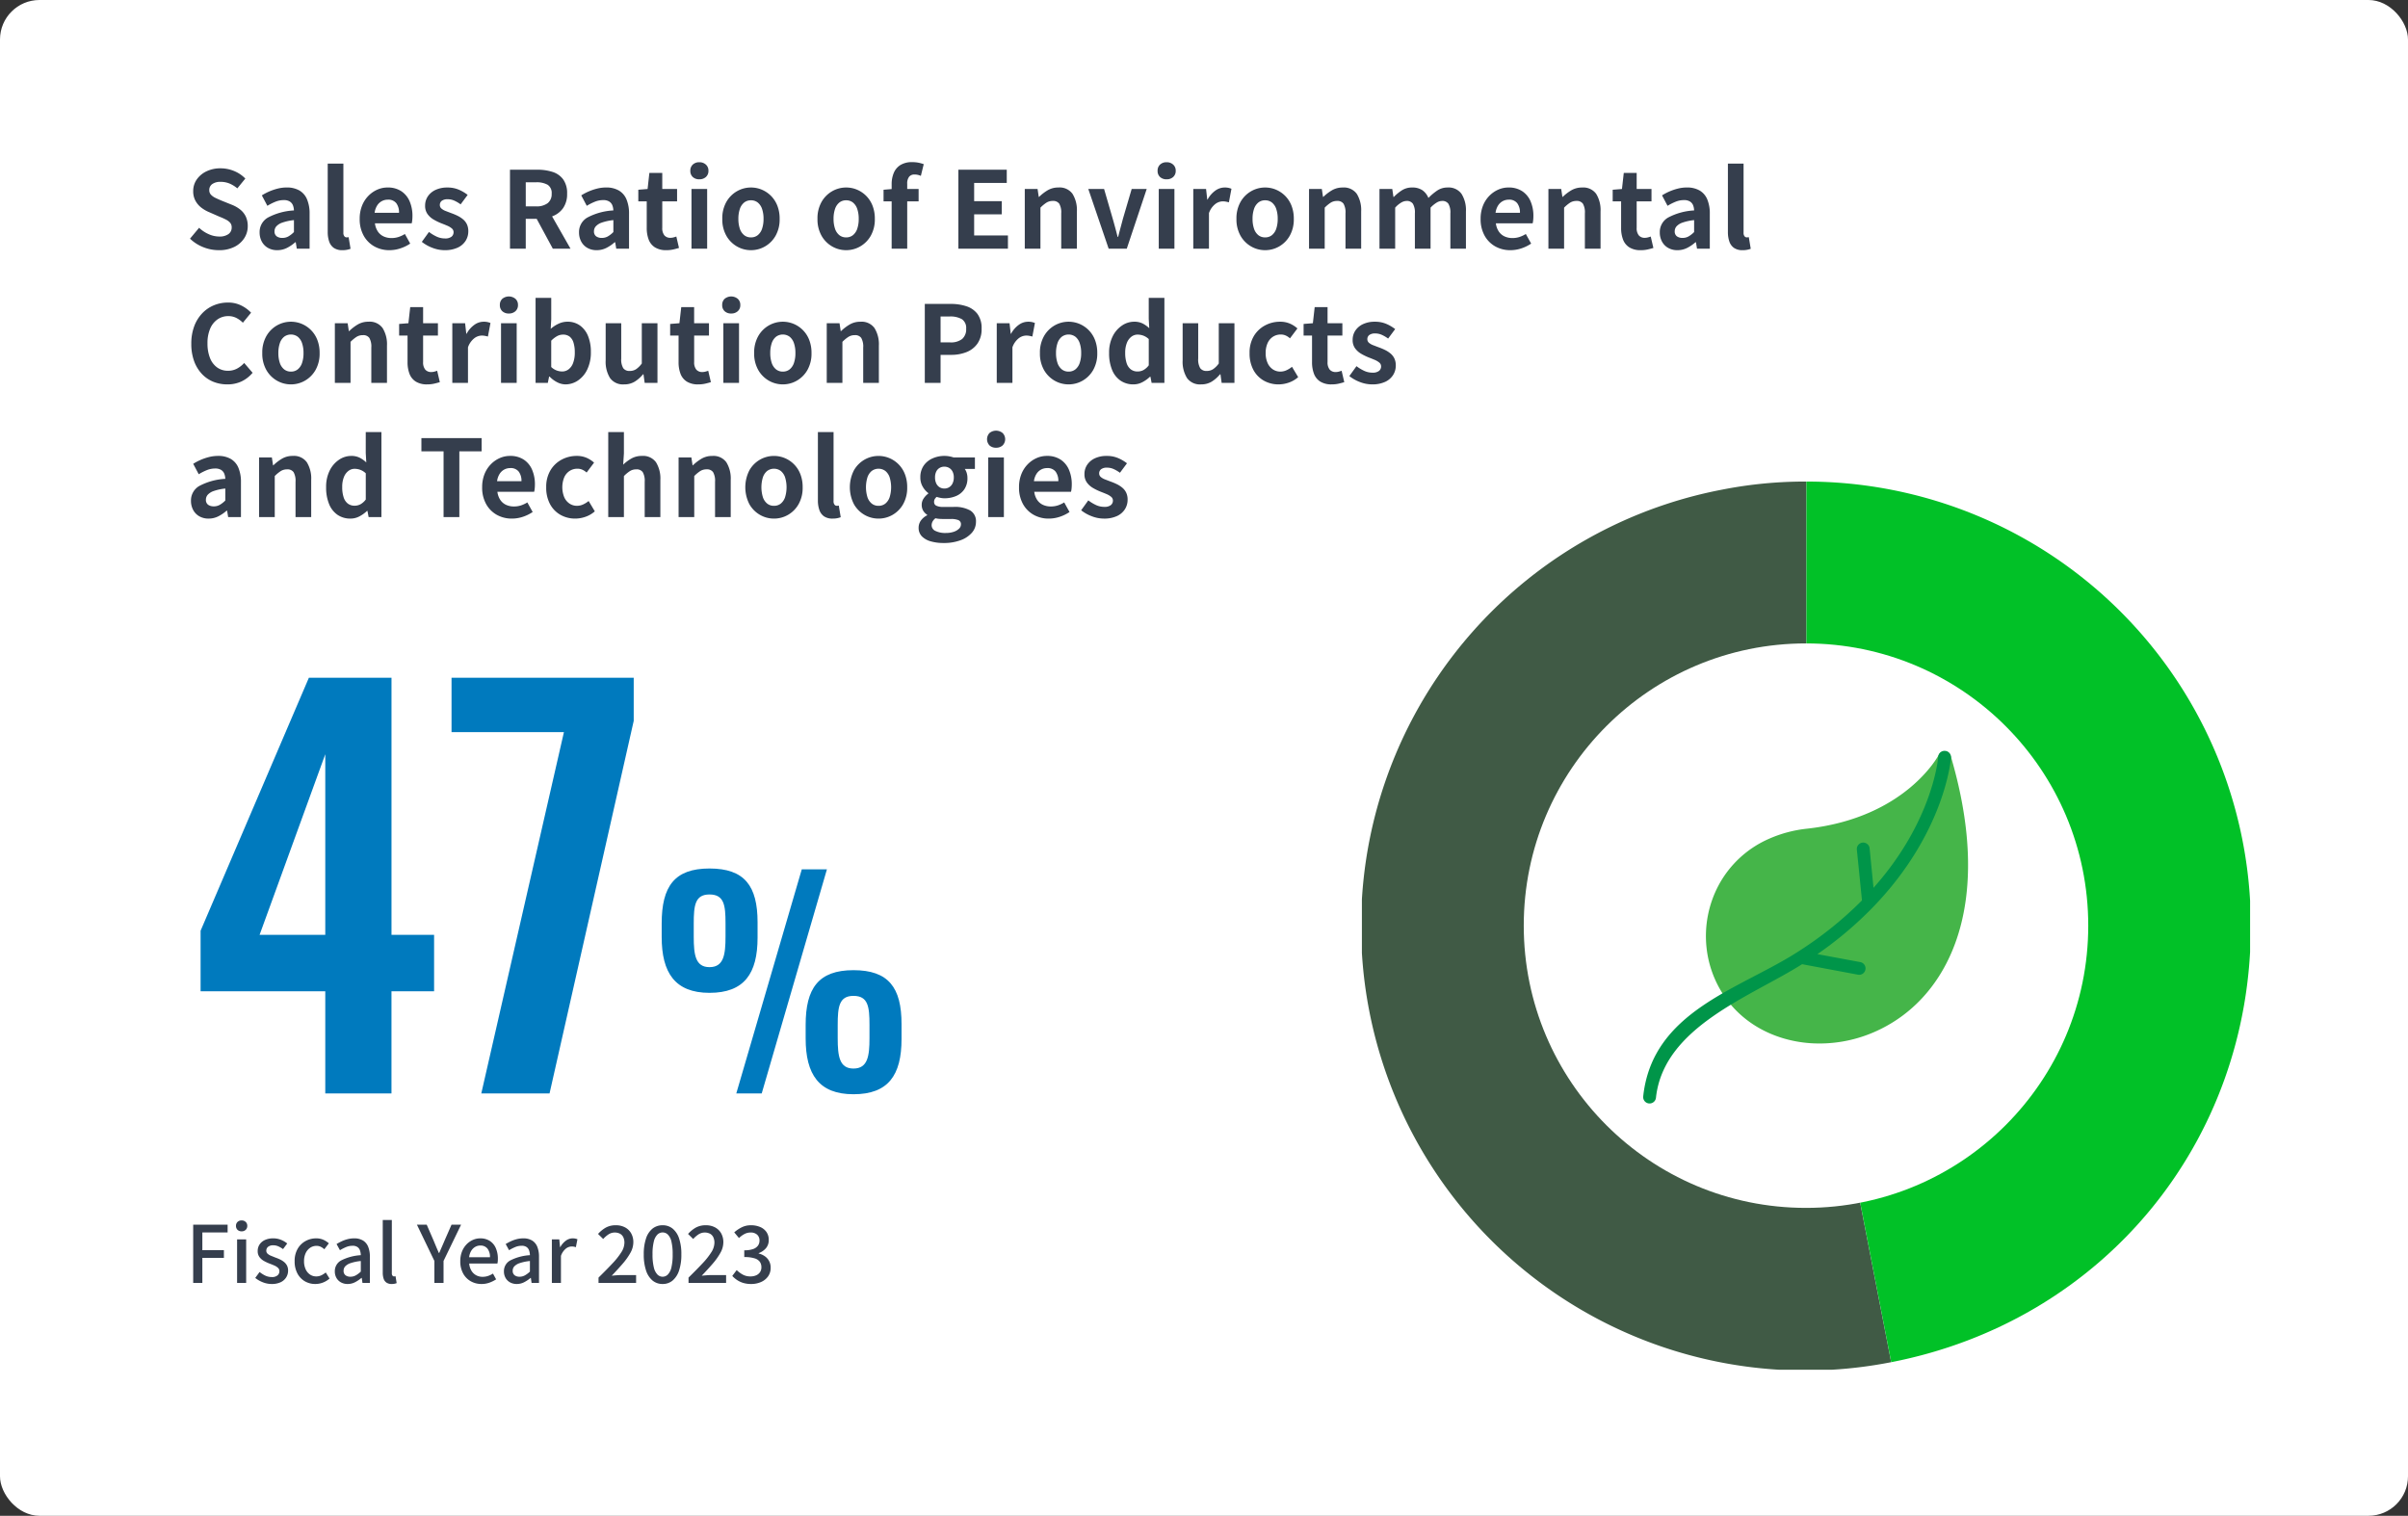
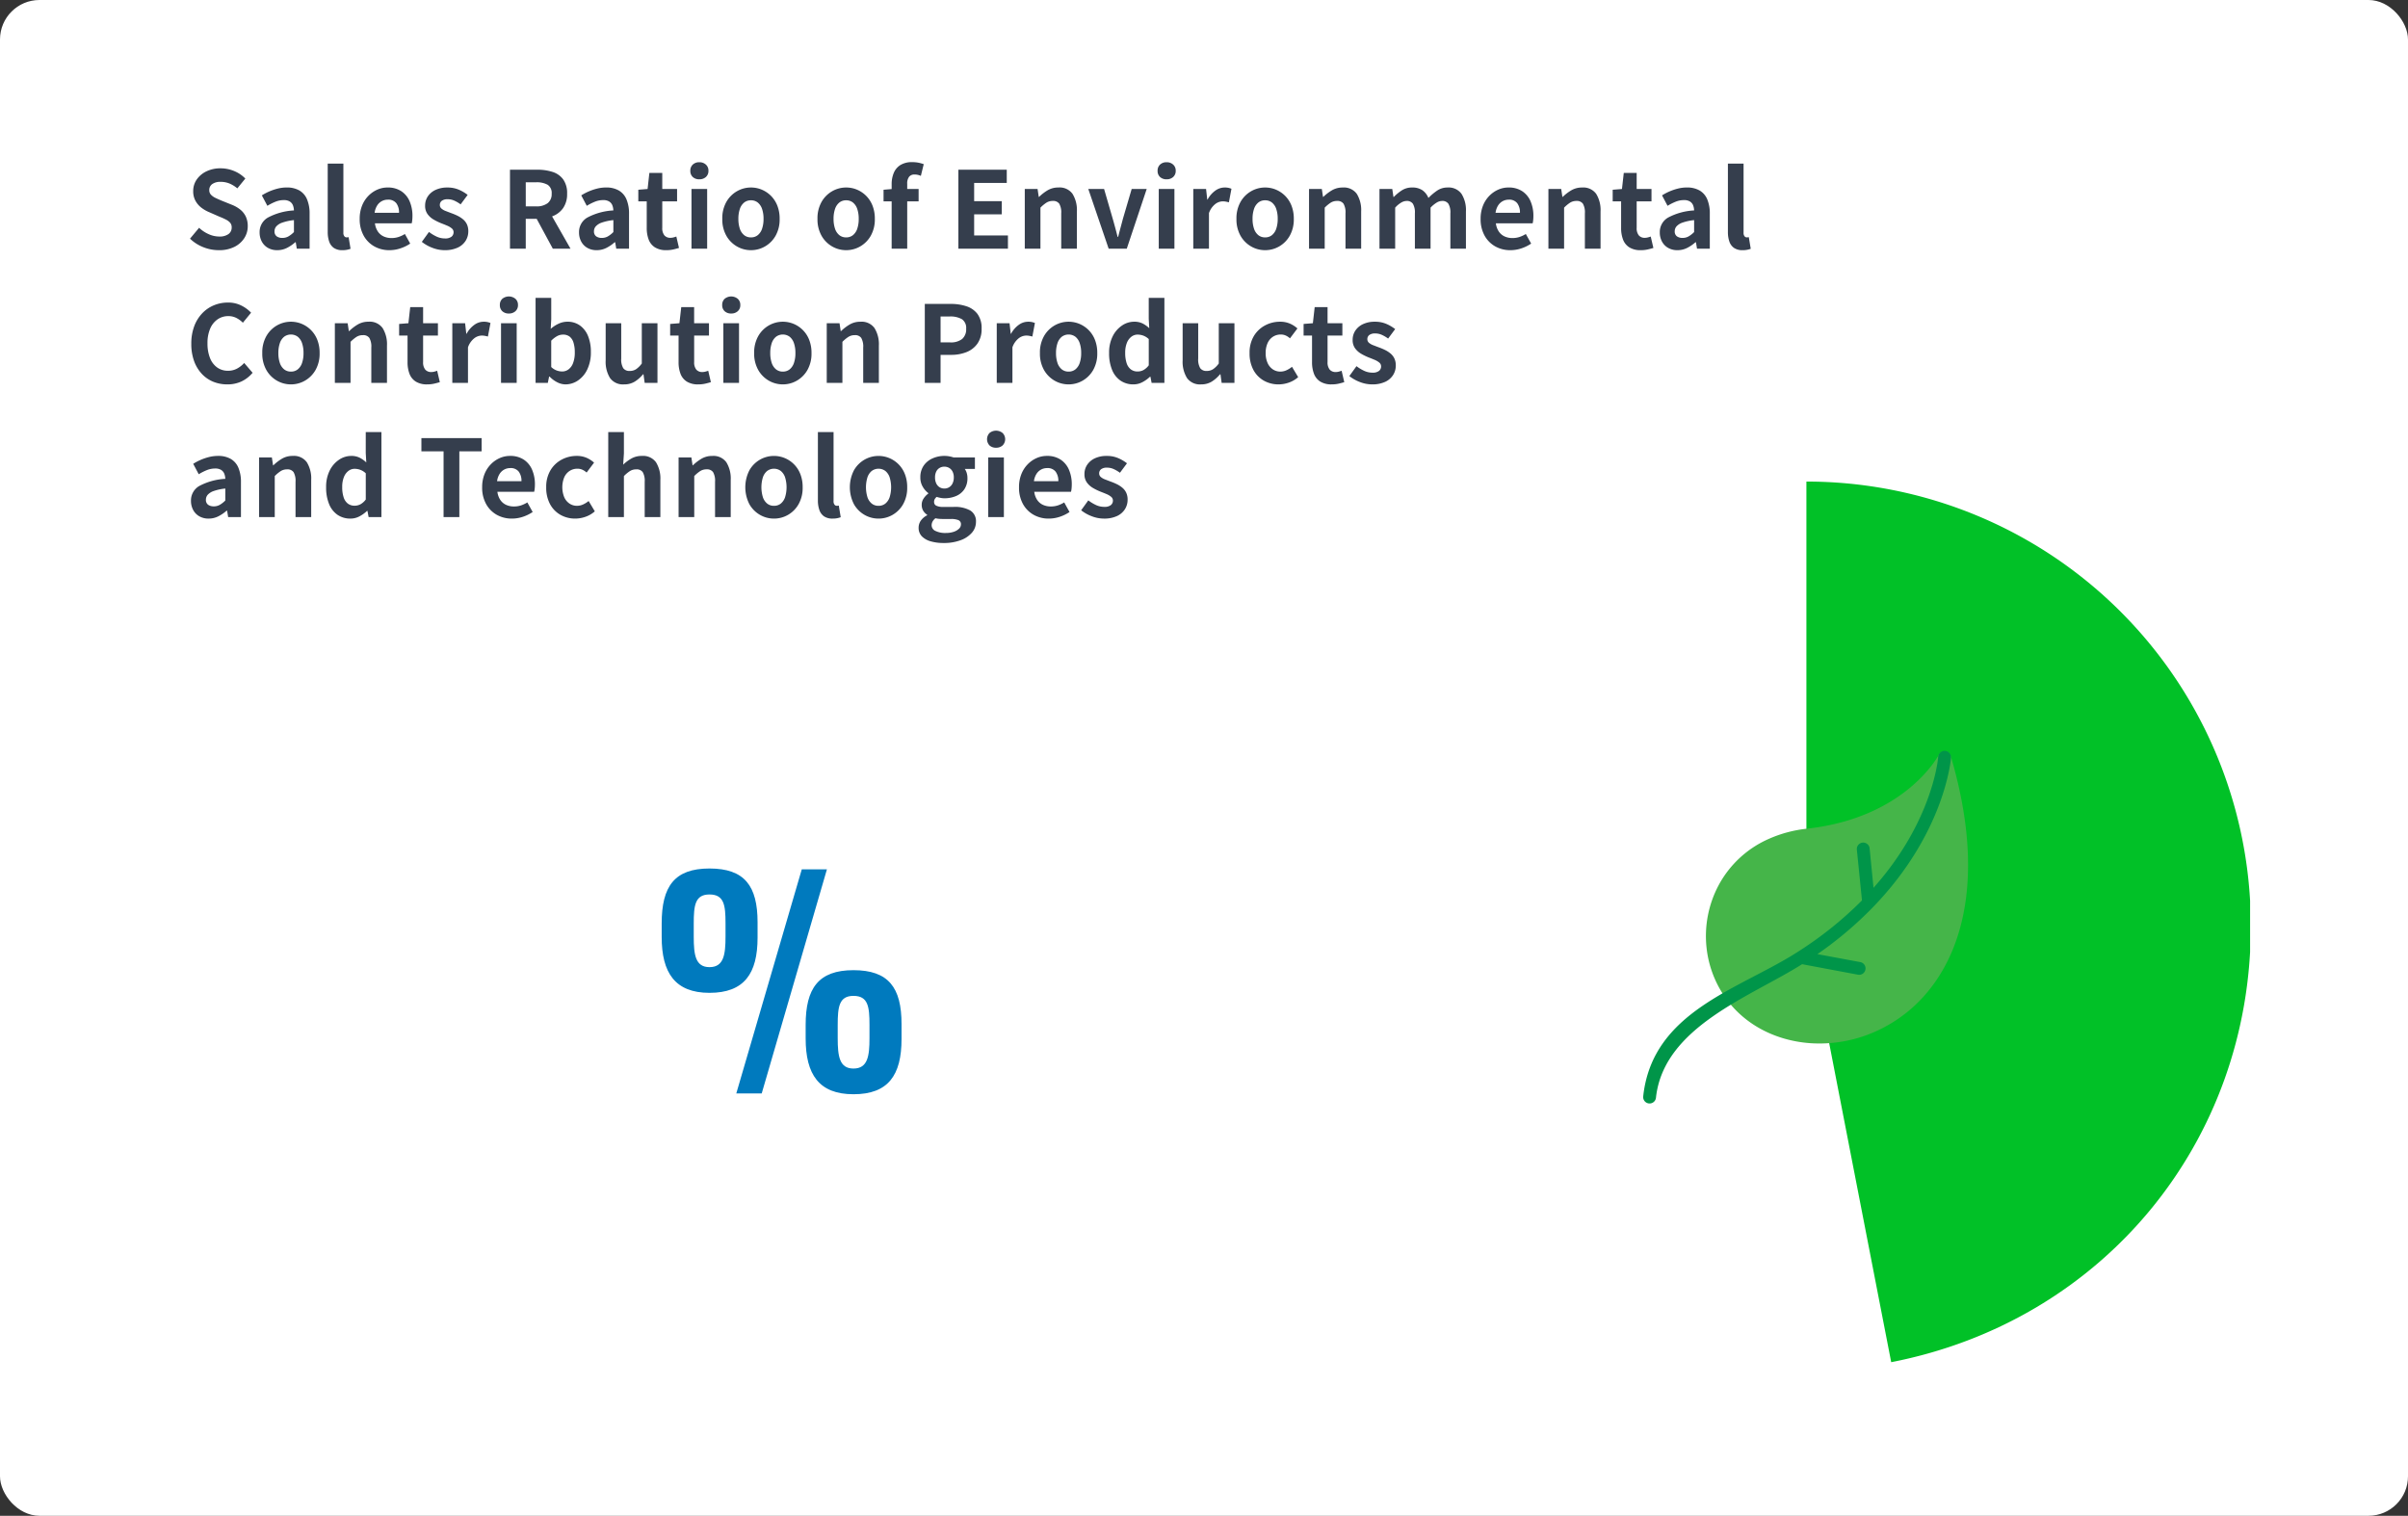
<svg xmlns="http://www.w3.org/2000/svg" width="610" height="384" viewBox="0 0 610 384">
  <rect x="0" y="0" width="610" height="384" fill="#333333" stroke="none" />
  <defs>
    <clipPath id="clip-path">
      <rect id="長方形_1319" data-name="長方形 1319" width="225" height="225" fill="#def1e9" />
    </clipPath>
  </defs>
  <g id="_3minutes-02-content-07_pc" data-name="3minutes-02-content-07_pc" transform="translate(-198 -3822)">
    <rect id="bk" width="610" height="384" rx="10" transform="translate(198 3822)" fill="#fff" />
    <path id="パス_4030" data-name="パス 4030" d="M8.424.378A10.586,10.586,0,0,1,4.509-.378a10.22,10.22,0,0,1-3.375-2.16l2.3-2.754A8.517,8.517,0,0,0,5.845-3.686a6.51,6.51,0,0,0,2.66.608A3.857,3.857,0,0,0,10.881-3.7a2,2,0,0,0,.81-1.674,1.756,1.756,0,0,0-.391-1.2,3.627,3.627,0,0,0-1.067-.8,16.623,16.623,0,0,0-1.566-.7L6.021-9.234A8.824,8.824,0,0,1,4.09-10.327a5.638,5.638,0,0,1-1.539-1.742,4.941,4.941,0,0,1-.607-2.511,5.072,5.072,0,0,1,.891-2.943,6.252,6.252,0,0,1,2.457-2.066,7.978,7.978,0,0,1,3.564-.77,8.958,8.958,0,0,1,3.429.675,8.427,8.427,0,0,1,2.862,1.917l-2.025,2.484A7.892,7.892,0,0,0,11.151-16.5a5.86,5.86,0,0,0-2.3-.432,3.468,3.468,0,0,0-2.065.553,1.8,1.8,0,0,0-.77,1.553,1.627,1.627,0,0,0,.432,1.161,3.792,3.792,0,0,0,1.134.8q.7.338,1.539.689l2.619,1.053a8.209,8.209,0,0,1,2.119,1.215,5.1,5.1,0,0,1,1.4,1.755,5.633,5.633,0,0,1,.5,2.484,5.47,5.47,0,0,1-.877,3A6.3,6.3,0,0,1,12.38-.459,8.59,8.59,0,0,1,8.424.378Zm14.8,0A4.612,4.612,0,0,1,20.885-.2a4.014,4.014,0,0,1-1.566-1.607,4.812,4.812,0,0,1-.553-2.322,4.211,4.211,0,0,1,2.079-3.74,15.789,15.789,0,0,1,6.615-1.822,3.794,3.794,0,0,0-.27-1.337,2,2,0,0,0-.8-.931,2.776,2.776,0,0,0-1.5-.351,5.62,5.62,0,0,0-2.079.4,13.288,13.288,0,0,0-2.079,1.053l-1.4-2.646a13.476,13.476,0,0,1,1.89-1,14.126,14.126,0,0,1,2.106-.715,9.214,9.214,0,0,1,2.3-.284,6.288,6.288,0,0,1,3.213.756A4.669,4.669,0,0,1,30.78-12.5a9.186,9.186,0,0,1,.648,3.672V0h-3.24l-.27-1.62h-.135A9.669,9.669,0,0,1,25.677-.189,5.417,5.417,0,0,1,23.22.378Zm1.323-3.105a3.032,3.032,0,0,0,1.526-.391,6.645,6.645,0,0,0,1.39-1.093V-7.236a12.848,12.848,0,0,0-2.916.621A3.621,3.621,0,0,0,23-5.656a1.879,1.879,0,0,0-.459,1.228,1.5,1.5,0,0,0,.554,1.3A2.388,2.388,0,0,0,24.543-2.727ZM39.771.378A3.737,3.737,0,0,1,37.557-.2a3.254,3.254,0,0,1-1.174-1.62,7.3,7.3,0,0,1-.365-2.417V-21.546h3.969V-4.077a1.365,1.365,0,0,0,.257.945.735.735,0,0,0,.526.27,1.974,1.974,0,0,0,.243-.013l.3-.041L41.8.027a5.834,5.834,0,0,1-.85.243A5.615,5.615,0,0,1,39.771.378Zm11.88,0a7.7,7.7,0,0,1-3.807-.945,7,7,0,0,1-2.714-2.727A8.5,8.5,0,0,1,44.118-7.56a8.843,8.843,0,0,1,.581-3.294,7.516,7.516,0,0,1,1.593-2.5,7.213,7.213,0,0,1,2.268-1.593,6.393,6.393,0,0,1,2.605-.554,6.166,6.166,0,0,1,3.483.932A5.782,5.782,0,0,1,56.768-12a9.239,9.239,0,0,1,.715,3.74,9.673,9.673,0,0,1-.054,1.039,5.326,5.326,0,0,1-.135.8H47.979a4.718,4.718,0,0,0,.729,2.052,3.568,3.568,0,0,0,1.458,1.256,4.709,4.709,0,0,0,2.025.418,5.692,5.692,0,0,0,1.728-.257,7.5,7.5,0,0,0,1.647-.769l1.35,2.43A9.964,9.964,0,0,1,54.432-.081,8.744,8.744,0,0,1,51.651.378ZM47.9-9.1h6.183a3.891,3.891,0,0,0-.688-2.417,2.556,2.556,0,0,0-2.174-.9,3.178,3.178,0,0,0-1.485.365,3.161,3.161,0,0,0-1.188,1.107A4.542,4.542,0,0,0,47.9-9.1ZM65.61.378a8.533,8.533,0,0,1-3.064-.594,9.8,9.8,0,0,1-2.687-1.512l1.809-2.511a10.423,10.423,0,0,0,1.984,1.2,4.959,4.959,0,0,0,2.066.445,2.544,2.544,0,0,0,1.66-.445A1.434,1.434,0,0,0,67.9-4.185a1.214,1.214,0,0,0-.459-.959,4.6,4.6,0,0,0-1.188-.7q-.729-.311-1.512-.607a14.423,14.423,0,0,1-1.876-.918,5.008,5.008,0,0,1-1.553-1.39,3.5,3.5,0,0,1-.621-2.12,4.169,4.169,0,0,1,.7-2.39A4.749,4.749,0,0,1,63.355-14.9a6.919,6.919,0,0,1,2.984-.594,7.178,7.178,0,0,1,2.929.567,10.067,10.067,0,0,1,2.2,1.3l-1.782,2.4a8.587,8.587,0,0,0-1.606-.945,4.012,4.012,0,0,0-1.634-.351,2.386,2.386,0,0,0-1.539.4,1.306,1.306,0,0,0-.486,1.053,1.168,1.168,0,0,0,.4.9,3.549,3.549,0,0,0,1.107.635q.7.27,1.485.567a14.358,14.358,0,0,1,1.5.634,6.919,6.919,0,0,1,1.363.878A3.751,3.751,0,0,1,71.267-6.2a4.042,4.042,0,0,1,.365,1.8,4.444,4.444,0,0,1-.688,2.416A4.693,4.693,0,0,1,68.918-.257,7.687,7.687,0,0,1,65.61.378ZM82.188,0V-20.007h6.939a12.361,12.361,0,0,1,3.834.554,5.331,5.331,0,0,1,2.7,1.89,5.936,5.936,0,0,1,1,3.632,6.16,6.16,0,0,1-1,3.631,5.779,5.779,0,0,1-2.7,2.079,10.509,10.509,0,0,1-3.834.662H86.184V0Zm4-10.719h2.592a4.648,4.648,0,0,0,2.957-.81,2.893,2.893,0,0,0,1.012-2.4,2.448,2.448,0,0,0-1.012-2.255,5.616,5.616,0,0,0-2.957-.635H86.184ZM93.042,0,88.4-8.586l2.808-2.484L97.524,0Zm11.1.378A4.612,4.612,0,0,1,101.8-.2a4.014,4.014,0,0,1-1.566-1.607,4.812,4.812,0,0,1-.554-2.322,4.211,4.211,0,0,1,2.079-3.74,15.789,15.789,0,0,1,6.615-1.822,3.794,3.794,0,0,0-.27-1.337,2,2,0,0,0-.8-.931,2.776,2.776,0,0,0-1.5-.351,5.62,5.62,0,0,0-2.079.4,13.289,13.289,0,0,0-2.079,1.053l-1.4-2.646a13.476,13.476,0,0,1,1.89-1,14.127,14.127,0,0,1,2.106-.715,9.214,9.214,0,0,1,2.295-.284,6.288,6.288,0,0,1,3.213.756A4.669,4.669,0,0,1,111.7-12.5a9.186,9.186,0,0,1,.648,3.672V0h-3.24l-.27-1.62H108.7A9.669,9.669,0,0,1,106.6-.189,5.417,5.417,0,0,1,104.139.378Zm1.323-3.105a3.032,3.032,0,0,0,1.526-.391,6.645,6.645,0,0,0,1.39-1.093V-7.236a12.848,12.848,0,0,0-2.916.621,3.621,3.621,0,0,0-1.539.959,1.879,1.879,0,0,0-.459,1.228,1.5,1.5,0,0,0,.554,1.3A2.388,2.388,0,0,0,105.462-2.727ZM121.8.378a5.244,5.244,0,0,1-2.889-.716,4,4,0,0,1-1.593-1.985,8.2,8.2,0,0,1-.486-2.943v-6.723H114.7v-2.943l2.349-.189L117.5-19.2h3.267v4.077h3.753v3.132h-3.753v6.7a2.868,2.868,0,0,0,.54,1.917,1.93,1.93,0,0,0,1.539.621,3.035,3.035,0,0,0,.783-.108q.4-.108.7-.216l.675,2.889q-.621.189-1.417.378A7.8,7.8,0,0,1,121.8.378ZM128.169,0V-15.12h3.969V0Zm2-17.577a2.353,2.353,0,0,1-1.674-.581,2.057,2.057,0,0,1-.621-1.579,2.067,2.067,0,0,1,.621-1.566,2.321,2.321,0,0,1,1.674-.594,2.343,2.343,0,0,1,1.647.594,2.023,2.023,0,0,1,.648,1.566,2.014,2.014,0,0,1-.648,1.579A2.375,2.375,0,0,1,130.167-17.577ZM143.235.378a7.064,7.064,0,0,1-3.551-.945A7.2,7.2,0,0,1,137-3.28a8.393,8.393,0,0,1-1.026-4.28A8.393,8.393,0,0,1,137-11.839a7.2,7.2,0,0,1,2.686-2.714,7.064,7.064,0,0,1,3.551-.945,7.02,7.02,0,0,1,2.727.54,7.254,7.254,0,0,1,2.322,1.553,7.25,7.25,0,0,1,1.62,2.484A8.922,8.922,0,0,1,150.5-7.56a8.393,8.393,0,0,1-1.026,4.28,7.2,7.2,0,0,1-2.687,2.713A7.064,7.064,0,0,1,143.235.378Zm0-3.24a2.675,2.675,0,0,0,1.742-.58,3.525,3.525,0,0,0,1.08-1.633,7.606,7.606,0,0,0,.364-2.484,7.606,7.606,0,0,0-.364-2.484,3.525,3.525,0,0,0-1.08-1.633,2.675,2.675,0,0,0-1.742-.58,2.675,2.675,0,0,0-1.742.58,3.525,3.525,0,0,0-1.08,1.633,7.606,7.606,0,0,0-.365,2.484,7.606,7.606,0,0,0,.365,2.484,3.525,3.525,0,0,0,1.08,1.633A2.675,2.675,0,0,0,143.235-2.862ZM167.346.378A7.064,7.064,0,0,1,163.8-.567a7.2,7.2,0,0,1-2.686-2.713,8.393,8.393,0,0,1-1.026-4.28,8.393,8.393,0,0,1,1.026-4.279,7.2,7.2,0,0,1,2.686-2.714,7.064,7.064,0,0,1,3.551-.945,7.02,7.02,0,0,1,2.727.54,7.254,7.254,0,0,1,2.322,1.553,7.25,7.25,0,0,1,1.62,2.484,8.922,8.922,0,0,1,.594,3.362,8.393,8.393,0,0,1-1.026,4.28A7.2,7.2,0,0,1,170.9-.567,7.064,7.064,0,0,1,167.346.378Zm0-3.24a2.675,2.675,0,0,0,1.742-.58,3.525,3.525,0,0,0,1.08-1.633,7.606,7.606,0,0,0,.364-2.484,7.606,7.606,0,0,0-.364-2.484,3.525,3.525,0,0,0-1.08-1.633,2.675,2.675,0,0,0-1.742-.58,2.675,2.675,0,0,0-1.742.58,3.525,3.525,0,0,0-1.08,1.633,7.606,7.606,0,0,0-.365,2.484,7.606,7.606,0,0,0,.365,2.484,3.525,3.525,0,0,0,1.08,1.633A2.675,2.675,0,0,0,167.346-2.862ZM178.875,0V-16.335a7.333,7.333,0,0,1,.527-2.835,4.308,4.308,0,0,1,1.674-2.011,5.519,5.519,0,0,1,3.038-.743,7.621,7.621,0,0,1,1.647.162,9.781,9.781,0,0,1,1.242.351l-.729,2.97a3.8,3.8,0,0,0-1.62-.351,1.683,1.683,0,0,0-1.35.567,2.752,2.752,0,0,0-.486,1.809V0Zm-2.052-11.988v-2.943l2.268-.189h6.615v3.132ZM195.777,0V-20.007h12.258v3.348h-8.262v4.617h6.993v3.348h-6.993v5.346h8.559V0ZM212.6,0V-15.12h3.24l.3,2h.081A11.559,11.559,0,0,1,218.4-14.8a5.258,5.258,0,0,1,2.727-.7,4.019,4.019,0,0,1,3.564,1.606A7.792,7.792,0,0,1,225.8-9.423V0h-3.969V-8.937a4.433,4.433,0,0,0-.5-2.457,1.865,1.865,0,0,0-1.633-.7,2.959,2.959,0,0,0-1.606.432,9.045,9.045,0,0,0-1.525,1.269V0Zm21.249,0L228.69-15.12h4l2.187,7.533q.324,1.134.634,2.281T236.115-3h.135q.3-1.161.607-2.309t.607-2.281l2.214-7.533h3.807L238.437,0Zm12.69,0V-15.12h3.969V0Zm2-17.577a2.353,2.353,0,0,1-1.674-.581,2.057,2.057,0,0,1-.621-1.579,2.067,2.067,0,0,1,.621-1.566,2.321,2.321,0,0,1,1.674-.594,2.343,2.343,0,0,1,1.647.594,2.023,2.023,0,0,1,.648,1.566,2.014,2.014,0,0,1-.648,1.579A2.375,2.375,0,0,1,248.535-17.577ZM255.285,0V-15.12h3.24l.3,2.673h.081a6.659,6.659,0,0,1,1.971-2.268A4.043,4.043,0,0,1,263.2-15.5a4.593,4.593,0,0,1,1.04.094,4.773,4.773,0,0,1,.715.23l-.648,3.429q-.432-.108-.769-.175a4.45,4.45,0,0,0-.851-.068,3.2,3.2,0,0,0-1.822.675,4.974,4.974,0,0,0-1.607,2.3V0Zm18.2.378a7.064,7.064,0,0,1-3.55-.945,7.2,7.2,0,0,1-2.687-2.713,8.393,8.393,0,0,1-1.026-4.28,8.393,8.393,0,0,1,1.026-4.279,7.2,7.2,0,0,1,2.687-2.714,7.064,7.064,0,0,1,3.55-.945,7.02,7.02,0,0,1,2.727.54,7.254,7.254,0,0,1,2.322,1.553,7.251,7.251,0,0,1,1.62,2.484,8.922,8.922,0,0,1,.594,3.362,8.393,8.393,0,0,1-1.026,4.28,7.2,7.2,0,0,1-2.686,2.713A7.064,7.064,0,0,1,273.483.378Zm0-3.24a2.676,2.676,0,0,0,1.742-.58,3.525,3.525,0,0,0,1.08-1.633,7.606,7.606,0,0,0,.365-2.484,7.606,7.606,0,0,0-.365-2.484,3.525,3.525,0,0,0-1.08-1.633,2.676,2.676,0,0,0-1.742-.58,2.675,2.675,0,0,0-1.741.58,3.525,3.525,0,0,0-1.08,1.633A7.607,7.607,0,0,0,270.3-7.56a7.607,7.607,0,0,0,.364,2.484,3.525,3.525,0,0,0,1.08,1.633A2.675,2.675,0,0,0,273.483-2.862ZM284.607,0V-15.12h3.24l.3,2h.081a11.559,11.559,0,0,1,2.187-1.674,5.259,5.259,0,0,1,2.727-.7,4.019,4.019,0,0,1,3.564,1.606,7.792,7.792,0,0,1,1.107,4.469V0h-3.969V-8.937a4.433,4.433,0,0,0-.5-2.457,1.865,1.865,0,0,0-1.633-.7,2.959,2.959,0,0,0-1.607.432,9.045,9.045,0,0,0-1.526,1.269V0Zm17.847,0V-15.12h3.24l.3,2.025h.081a11.761,11.761,0,0,1,2.052-1.687,4.669,4.669,0,0,1,2.592-.715,4.463,4.463,0,0,1,2.605.689,4.431,4.431,0,0,1,1.526,1.957,14.089,14.089,0,0,1,2.228-1.876,4.57,4.57,0,0,1,2.605-.77,4.025,4.025,0,0,1,3.551,1.606,7.72,7.72,0,0,1,1.12,4.469V0h-3.942V-8.937a4.337,4.337,0,0,0-.513-2.457,1.841,1.841,0,0,0-1.593-.7,2.711,2.711,0,0,0-1.363.419,7.586,7.586,0,0,0-1.552,1.283V0h-3.969V-8.937a4.337,4.337,0,0,0-.513-2.457,1.841,1.841,0,0,0-1.593-.7,2.818,2.818,0,0,0-1.363.419,6.306,6.306,0,0,0-1.526,1.283V0ZM335.61.378A7.7,7.7,0,0,1,331.8-.567a7,7,0,0,1-2.714-2.727,8.5,8.5,0,0,1-1.013-4.266,8.843,8.843,0,0,1,.581-3.294,7.516,7.516,0,0,1,1.593-2.5,7.213,7.213,0,0,1,2.268-1.593,6.393,6.393,0,0,1,2.606-.554,6.166,6.166,0,0,1,3.483.932A5.782,5.782,0,0,1,340.727-12a9.238,9.238,0,0,1,.716,3.74,9.67,9.67,0,0,1-.054,1.039,5.326,5.326,0,0,1-.135.8h-9.315a4.718,4.718,0,0,0,.729,2.052,3.568,3.568,0,0,0,1.458,1.256,4.709,4.709,0,0,0,2.025.418,5.692,5.692,0,0,0,1.728-.257,7.5,7.5,0,0,0,1.647-.769l1.35,2.43a9.964,9.964,0,0,1-2.484,1.215A8.744,8.744,0,0,1,335.61.378ZM331.857-9.1h6.183a3.891,3.891,0,0,0-.689-2.417,2.556,2.556,0,0,0-2.173-.9,3.178,3.178,0,0,0-1.485.365,3.161,3.161,0,0,0-1.188,1.107A4.542,4.542,0,0,0,331.857-9.1ZM345.249,0V-15.12h3.24l.3,2h.081a11.559,11.559,0,0,1,2.187-1.674,5.259,5.259,0,0,1,2.727-.7,4.019,4.019,0,0,1,3.564,1.606,7.792,7.792,0,0,1,1.107,4.469V0h-3.969V-8.937a4.433,4.433,0,0,0-.5-2.457,1.865,1.865,0,0,0-1.633-.7,2.959,2.959,0,0,0-1.607.432,9.045,9.045,0,0,0-1.526,1.269V0Zm23.382.378a5.244,5.244,0,0,1-2.889-.716,4,4,0,0,1-1.593-1.985,8.2,8.2,0,0,1-.486-2.943v-6.723H361.53v-2.943l2.349-.189.459-4.077h3.267v4.077h3.753v3.132h-3.753v6.7a2.867,2.867,0,0,0,.54,1.917,1.93,1.93,0,0,0,1.539.621,3.035,3.035,0,0,0,.783-.108q.4-.108.7-.216l.675,2.889q-.621.189-1.418.378A7.8,7.8,0,0,1,368.631.378Zm9.288,0A4.612,4.612,0,0,1,375.583-.2a4.014,4.014,0,0,1-1.566-1.607,4.812,4.812,0,0,1-.553-2.322,4.211,4.211,0,0,1,2.079-3.74,15.789,15.789,0,0,1,6.615-1.822,3.794,3.794,0,0,0-.27-1.337,2,2,0,0,0-.8-.931,2.776,2.776,0,0,0-1.5-.351,5.62,5.62,0,0,0-2.079.4,13.289,13.289,0,0,0-2.079,1.053l-1.4-2.646a13.475,13.475,0,0,1,1.89-1,14.125,14.125,0,0,1,2.106-.715,9.214,9.214,0,0,1,2.3-.284,6.288,6.288,0,0,1,3.213.756,4.669,4.669,0,0,1,1.944,2.241,9.186,9.186,0,0,1,.648,3.672V0h-3.24l-.27-1.62h-.135a9.668,9.668,0,0,1-2.106,1.431A5.417,5.417,0,0,1,377.919.378Zm1.323-3.105a3.032,3.032,0,0,0,1.526-.391,6.646,6.646,0,0,0,1.391-1.093V-7.236a12.848,12.848,0,0,0-2.916.621,3.621,3.621,0,0,0-1.539.959,1.879,1.879,0,0,0-.459,1.228,1.5,1.5,0,0,0,.553,1.3A2.388,2.388,0,0,0,379.242-2.727ZM394.47.378A3.736,3.736,0,0,1,392.256-.2a3.254,3.254,0,0,1-1.174-1.62,7.3,7.3,0,0,1-.365-2.417V-21.546h3.969V-4.077a1.365,1.365,0,0,0,.257.945.735.735,0,0,0,.527.27,1.973,1.973,0,0,0,.243-.013l.3-.041L396.5.027a5.835,5.835,0,0,1-.851.243A5.615,5.615,0,0,1,394.47.378Zm-383.886,34a9.4,9.4,0,0,1-3.537-.661,8.154,8.154,0,0,1-2.9-1.984,9.427,9.427,0,0,1-1.971-3.24,12.538,12.538,0,0,1-.715-4.4,12.44,12.44,0,0,1,.729-4.414A9.64,9.64,0,0,1,4.2,16.4a8.631,8.631,0,0,1,2.97-2.052,9.221,9.221,0,0,1,3.577-.7,7.37,7.37,0,0,1,3.415.77,8.649,8.649,0,0,1,2.443,1.8l-2.079,2.538a6.506,6.506,0,0,0-1.66-1.215,4.441,4.441,0,0,0-2.039-.459,4.688,4.688,0,0,0-2.713.823,5.409,5.409,0,0,0-1.877,2.362,9.174,9.174,0,0,0-.675,3.7A9.877,9.877,0,0,0,6.2,27.7a5.307,5.307,0,0,0,1.809,2.389,4.6,4.6,0,0,0,2.741.837,4.734,4.734,0,0,0,2.309-.554,6.828,6.828,0,0,0,1.8-1.417l2.133,2.484a8.345,8.345,0,0,1-2.835,2.2A8.336,8.336,0,0,1,10.584,34.378Zm16.119,0a7.064,7.064,0,0,1-3.551-.945,7.2,7.2,0,0,1-2.686-2.713A8.393,8.393,0,0,1,19.44,26.44a8.393,8.393,0,0,1,1.026-4.28,7.2,7.2,0,0,1,2.686-2.713,7.148,7.148,0,0,1,6.278-.405,7.184,7.184,0,0,1,3.942,4.036,8.922,8.922,0,0,1,.594,3.362,8.393,8.393,0,0,1-1.026,4.279,7.2,7.2,0,0,1-2.687,2.713A7.064,7.064,0,0,1,26.7,34.378Zm0-3.24a2.675,2.675,0,0,0,1.741-.58,3.525,3.525,0,0,0,1.08-1.634,7.606,7.606,0,0,0,.364-2.484,7.606,7.606,0,0,0-.364-2.484,3.525,3.525,0,0,0-1.08-1.633,2.9,2.9,0,0,0-3.483,0,3.525,3.525,0,0,0-1.08,1.633,7.606,7.606,0,0,0-.365,2.484,7.606,7.606,0,0,0,.365,2.484,3.525,3.525,0,0,0,1.08,1.634A2.675,2.675,0,0,0,26.7,31.138ZM37.827,34V18.88h3.24l.3,2h.081A11.559,11.559,0,0,1,43.632,19.2a5.258,5.258,0,0,1,2.727-.7,4.019,4.019,0,0,1,3.564,1.607,7.792,7.792,0,0,1,1.107,4.469V34H47.061V25.063a4.433,4.433,0,0,0-.5-2.457,1.865,1.865,0,0,0-1.633-.7,2.959,2.959,0,0,0-1.607.432A9.045,9.045,0,0,0,41.8,23.6V34Zm23.382.378a5.244,5.244,0,0,1-2.889-.715,4,4,0,0,1-1.593-1.984,8.2,8.2,0,0,1-.486-2.943V22.012H54.108V19.069l2.349-.189.459-4.077h3.267V18.88h3.753v3.132H60.183v6.7a2.868,2.868,0,0,0,.54,1.917,1.93,1.93,0,0,0,1.539.621,3.035,3.035,0,0,0,.783-.108q.405-.108.7-.216l.675,2.889Q63.8,34,63,34.189A7.8,7.8,0,0,1,61.209,34.378ZM67.581,34V18.88h3.24l.3,2.673H71.2a6.659,6.659,0,0,1,1.971-2.268,4.043,4.043,0,0,1,2.322-.783,4.593,4.593,0,0,1,1.039.095,4.772,4.772,0,0,1,.715.229L76.6,22.255q-.432-.108-.77-.176a4.45,4.45,0,0,0-.851-.067,3.2,3.2,0,0,0-1.823.675,4.974,4.974,0,0,0-1.606,2.3V34ZM79.92,34V18.88h3.969V34Zm2-17.577a2.353,2.353,0,0,1-1.674-.581,2.057,2.057,0,0,1-.621-1.579,2.067,2.067,0,0,1,.621-1.566,2.618,2.618,0,0,1,3.321,0,2.023,2.023,0,0,1,.648,1.566,2.014,2.014,0,0,1-.648,1.579A2.375,2.375,0,0,1,81.918,16.423ZM96.255,34.378a4.669,4.669,0,0,1-2.052-.513,7.075,7.075,0,0,1-1.971-1.458H92.1L91.773,34h-3.1V12.454h3.969v5.427l-.135,2.43A8.136,8.136,0,0,1,94.514,19a5.253,5.253,0,0,1,2.2-.5,5.344,5.344,0,0,1,3.2.958,6.071,6.071,0,0,1,2.052,2.673,10.434,10.434,0,0,1,.715,4.037,9.9,9.9,0,0,1-.918,4.441,6.917,6.917,0,0,1-2.389,2.808A5.619,5.619,0,0,1,96.255,34.378Zm-.864-3.267a2.7,2.7,0,0,0,1.62-.527,3.532,3.532,0,0,0,1.161-1.606,7.4,7.4,0,0,0,.432-2.727,8.077,8.077,0,0,0-.324-2.444,3.075,3.075,0,0,0-.972-1.525,2.66,2.66,0,0,0-1.7-.513,3.114,3.114,0,0,0-1.471.378,6.439,6.439,0,0,0-1.5,1.161v6.669a4.033,4.033,0,0,0,1.418.891A4.17,4.17,0,0,0,95.391,31.111ZM111.1,34.378a4.019,4.019,0,0,1-3.564-1.606,7.792,7.792,0,0,1-1.107-4.469V18.88h3.942v8.937a4.337,4.337,0,0,0,.513,2.457,1.9,1.9,0,0,0,1.647.7,2.891,2.891,0,0,0,1.607-.445,6.046,6.046,0,0,0,1.444-1.444V18.88h3.969V34h-3.24l-.3-2.187h-.108a8.81,8.81,0,0,1-2.106,1.863A5.027,5.027,0,0,1,111.1,34.378Zm18.765,0a5.244,5.244,0,0,1-2.889-.715,4,4,0,0,1-1.593-1.984,8.2,8.2,0,0,1-.486-2.943V22.012h-2.133V19.069l2.349-.189.459-4.077h3.267V18.88H132.6v3.132h-3.753v6.7a2.868,2.868,0,0,0,.54,1.917,1.93,1.93,0,0,0,1.539.621,3.035,3.035,0,0,0,.783-.108q.405-.108.7-.216l.675,2.889q-.621.189-1.418.378A7.8,7.8,0,0,1,129.87,34.378ZM136.242,34V18.88h3.969V34Zm2-17.577a2.353,2.353,0,0,1-1.674-.581,2.057,2.057,0,0,1-.621-1.579,2.067,2.067,0,0,1,.621-1.566,2.618,2.618,0,0,1,3.321,0,2.023,2.023,0,0,1,.648,1.566,2.014,2.014,0,0,1-.648,1.579A2.375,2.375,0,0,1,138.24,16.423Zm13.068,17.955a7.064,7.064,0,0,1-3.551-.945,7.2,7.2,0,0,1-2.686-2.713,8.393,8.393,0,0,1-1.026-4.279,8.393,8.393,0,0,1,1.026-4.28,7.2,7.2,0,0,1,2.686-2.713,7.148,7.148,0,0,1,6.277-.405,7.184,7.184,0,0,1,3.942,4.036,8.922,8.922,0,0,1,.594,3.362,8.393,8.393,0,0,1-1.026,4.279,7.2,7.2,0,0,1-2.687,2.713A7.064,7.064,0,0,1,151.308,34.378Zm0-3.24a2.675,2.675,0,0,0,1.742-.58,3.525,3.525,0,0,0,1.08-1.634,7.606,7.606,0,0,0,.364-2.484,7.606,7.606,0,0,0-.364-2.484,3.525,3.525,0,0,0-1.08-1.633,2.9,2.9,0,0,0-3.483,0,3.525,3.525,0,0,0-1.08,1.633,7.606,7.606,0,0,0-.365,2.484,7.606,7.606,0,0,0,.365,2.484,3.525,3.525,0,0,0,1.08,1.634A2.675,2.675,0,0,0,151.308,31.138ZM162.432,34V18.88h3.24l.3,2h.081a11.559,11.559,0,0,1,2.187-1.674,5.258,5.258,0,0,1,2.727-.7,4.019,4.019,0,0,1,3.564,1.607,7.792,7.792,0,0,1,1.107,4.469V34h-3.969V25.063a4.433,4.433,0,0,0-.5-2.457,1.866,1.866,0,0,0-1.634-.7,2.959,2.959,0,0,0-1.606.432A9.045,9.045,0,0,0,166.4,23.6V34Zm24.84,0V13.993h6.561a12.468,12.468,0,0,1,3.982.594,5.717,5.717,0,0,1,2.808,1.958,6.032,6.032,0,0,1,1.039,3.74,6.329,6.329,0,0,1-1.039,3.739,6.127,6.127,0,0,1-2.781,2.174,10.353,10.353,0,0,1-3.9.7h-2.673V34Zm4-10.26h2.4a4.629,4.629,0,0,0,3.064-.864,3.219,3.219,0,0,0,1.012-2.592,2.653,2.653,0,0,0-1.066-2.417,5.846,5.846,0,0,0-3.145-.688h-2.268ZM205.5,34V18.88h3.24l.3,2.673h.081a6.659,6.659,0,0,1,1.971-2.268,4.043,4.043,0,0,1,2.322-.783,4.593,4.593,0,0,1,1.039.095,4.772,4.772,0,0,1,.715.229l-.648,3.429q-.432-.108-.77-.176a4.45,4.45,0,0,0-.85-.067,3.2,3.2,0,0,0-1.823.675,4.974,4.974,0,0,0-1.606,2.3V34Zm18.2.378a7.064,7.064,0,0,1-3.551-.945,7.2,7.2,0,0,1-2.686-2.713,8.393,8.393,0,0,1-1.026-4.279,8.393,8.393,0,0,1,1.026-4.28,7.2,7.2,0,0,1,2.686-2.713,7.148,7.148,0,0,1,6.277-.405,7.184,7.184,0,0,1,3.942,4.036,8.922,8.922,0,0,1,.594,3.362,8.393,8.393,0,0,1-1.026,4.279,7.2,7.2,0,0,1-2.687,2.713A7.064,7.064,0,0,1,223.7,34.378Zm0-3.24a2.675,2.675,0,0,0,1.742-.58,3.525,3.525,0,0,0,1.08-1.634,7.606,7.606,0,0,0,.364-2.484,7.606,7.606,0,0,0-.364-2.484,3.525,3.525,0,0,0-1.08-1.633,2.9,2.9,0,0,0-3.483,0,3.525,3.525,0,0,0-1.08,1.633,7.606,7.606,0,0,0-.365,2.484,7.606,7.606,0,0,0,.365,2.484,3.525,3.525,0,0,0,1.08,1.634A2.675,2.675,0,0,0,223.7,31.138Zm16.443,3.24a5.7,5.7,0,0,1-3.281-.945,6.045,6.045,0,0,1-2.146-2.727,10.89,10.89,0,0,1-.756-4.266,9.178,9.178,0,0,1,.9-4.226,7.079,7.079,0,0,1,2.363-2.741A5.459,5.459,0,0,1,240.3,18.5a4.7,4.7,0,0,1,2.146.446,7.375,7.375,0,0,1,1.688,1.2L244,17.773V12.454h3.969V34h-3.24l-.3-1.566h-.108a8.255,8.255,0,0,1-1.917,1.377A4.814,4.814,0,0,1,240.138,34.378Zm1.026-3.267a3.153,3.153,0,0,0,1.5-.365,4.288,4.288,0,0,0,1.337-1.2V22.9a4.13,4.13,0,0,0-1.391-.878,4.253,4.253,0,0,0-1.445-.256,2.566,2.566,0,0,0-1.552.526,3.6,3.6,0,0,0-1.148,1.552,6.554,6.554,0,0,0-.432,2.538,8.092,8.092,0,0,0,.365,2.619,3.221,3.221,0,0,0,1.066,1.579A2.754,2.754,0,0,0,241.164,31.111Zm16.092,3.267a4.019,4.019,0,0,1-3.564-1.606,7.792,7.792,0,0,1-1.107-4.469V18.88h3.942v8.937a4.337,4.337,0,0,0,.513,2.457,1.9,1.9,0,0,0,1.647.7,2.891,2.891,0,0,0,1.606-.445,6.045,6.045,0,0,0,1.445-1.444V18.88h3.969V34h-3.24l-.3-2.187h-.108a8.81,8.81,0,0,1-2.106,1.863A5.027,5.027,0,0,1,257.256,34.378Zm19.656,0a7.5,7.5,0,0,1-3.753-.945,6.8,6.8,0,0,1-2.646-2.713,8.768,8.768,0,0,1-.972-4.279,8.139,8.139,0,0,1,1.066-4.28,7.263,7.263,0,0,1,2.835-2.713,7.982,7.982,0,0,1,3.82-.945,6.146,6.146,0,0,1,2.484.472,7.055,7.055,0,0,1,1.917,1.229l-1.89,2.511a4.053,4.053,0,0,0-1.107-.729,2.985,2.985,0,0,0-1.188-.243,3.609,3.609,0,0,0-2.039.58,3.736,3.736,0,0,0-1.35,1.633,6.026,6.026,0,0,0-.472,2.484,6.026,6.026,0,0,0,.472,2.484,3.808,3.808,0,0,0,1.323,1.634,3.344,3.344,0,0,0,1.931.58,3.679,3.679,0,0,0,1.566-.351,6.348,6.348,0,0,0,1.377-.864l1.566,2.619a7.052,7.052,0,0,1-2.389,1.39A7.9,7.9,0,0,1,276.912,34.378Zm13.419,0a5.244,5.244,0,0,1-2.889-.715,4,4,0,0,1-1.593-1.984,8.2,8.2,0,0,1-.486-2.943V22.012H283.23V19.069l2.349-.189.459-4.077H289.3V18.88h3.753v3.132H289.3v6.7a2.867,2.867,0,0,0,.54,1.917,1.93,1.93,0,0,0,1.539.621,3.035,3.035,0,0,0,.783-.108q.4-.108.7-.216l.675,2.889q-.621.189-1.418.378A7.8,7.8,0,0,1,290.331,34.378Zm10.233,0a8.534,8.534,0,0,1-3.065-.594,9.8,9.8,0,0,1-2.686-1.512l1.809-2.511a10.423,10.423,0,0,0,1.985,1.2,4.959,4.959,0,0,0,2.065.446,2.544,2.544,0,0,0,1.66-.446,1.434,1.434,0,0,0,.526-1.147,1.214,1.214,0,0,0-.459-.959,4.6,4.6,0,0,0-1.188-.7q-.729-.31-1.512-.607a14.425,14.425,0,0,1-1.876-.918,5.008,5.008,0,0,1-1.552-1.39,3.5,3.5,0,0,1-.621-2.12,4.169,4.169,0,0,1,.7-2.389,4.749,4.749,0,0,1,1.957-1.633,6.919,6.919,0,0,1,2.984-.594,7.178,7.178,0,0,1,2.93.567,10.067,10.067,0,0,1,2.2,1.3l-1.782,2.4a8.587,8.587,0,0,0-1.607-.945,4.012,4.012,0,0,0-1.633-.351,2.386,2.386,0,0,0-1.539.4,1.306,1.306,0,0,0-.486,1.053,1.168,1.168,0,0,0,.4.9,3.549,3.549,0,0,0,1.107.635q.7.27,1.485.567a14.358,14.358,0,0,1,1.5.635,6.92,6.92,0,0,1,1.363.878,3.751,3.751,0,0,1,.986,1.256,4.042,4.042,0,0,1,.365,1.8,4.444,4.444,0,0,1-.689,2.417,4.693,4.693,0,0,1-2.025,1.728A7.687,7.687,0,0,1,300.564,34.378Zm-294.732,34A4.612,4.612,0,0,1,3.5,67.8a4.014,4.014,0,0,1-1.566-1.606,4.812,4.812,0,0,1-.554-2.322A4.211,4.211,0,0,1,3.456,60.13a15.789,15.789,0,0,1,6.615-1.823,3.794,3.794,0,0,0-.27-1.336,2,2,0,0,0-.8-.931,2.776,2.776,0,0,0-1.5-.351,5.62,5.62,0,0,0-2.079.4,13.288,13.288,0,0,0-2.079,1.053L1.944,54.5a13.476,13.476,0,0,1,1.89-1,14.127,14.127,0,0,1,2.106-.715,9.214,9.214,0,0,1,2.3-.284,6.288,6.288,0,0,1,3.213.756A4.669,4.669,0,0,1,13.392,55.5a9.186,9.186,0,0,1,.648,3.672V68H10.8l-.27-1.62h-.135a9.669,9.669,0,0,1-2.106,1.431A5.417,5.417,0,0,1,5.832,68.378Zm1.323-3.1a3.032,3.032,0,0,0,1.526-.392,6.646,6.646,0,0,0,1.391-1.093V60.764a12.848,12.848,0,0,0-2.916.621,3.621,3.621,0,0,0-1.539.958,1.879,1.879,0,0,0-.459,1.229,1.5,1.5,0,0,0,.554,1.3A2.388,2.388,0,0,0,7.155,65.273ZM18.63,68V52.88h3.24l.3,2h.081A11.559,11.559,0,0,1,24.435,53.2a5.258,5.258,0,0,1,2.727-.7,4.019,4.019,0,0,1,3.564,1.606,7.792,7.792,0,0,1,1.107,4.469V68H27.864V59.063a4.433,4.433,0,0,0-.5-2.457,1.865,1.865,0,0,0-1.634-.7,2.959,2.959,0,0,0-1.606.432A9.045,9.045,0,0,0,22.6,57.6V68Zm23.166.378a5.7,5.7,0,0,1-3.28-.945,6.044,6.044,0,0,1-2.146-2.727,10.89,10.89,0,0,1-.756-4.266,9.178,9.178,0,0,1,.9-4.225,7.079,7.079,0,0,1,2.362-2.741,5.459,5.459,0,0,1,3.078-.972,4.7,4.7,0,0,1,2.146.446,7.375,7.375,0,0,1,1.688,1.2l-.135-2.376V46.454h3.969V68h-3.24l-.3-1.566h-.108a8.255,8.255,0,0,1-1.917,1.377A4.814,4.814,0,0,1,41.8,68.378Zm1.026-3.267a3.153,3.153,0,0,0,1.5-.365,4.288,4.288,0,0,0,1.336-1.2V56.9a4.13,4.13,0,0,0-1.39-.878,4.253,4.253,0,0,0-1.444-.256,2.566,2.566,0,0,0-1.553.527,3.6,3.6,0,0,0-1.147,1.552,6.555,6.555,0,0,0-.432,2.538,8.092,8.092,0,0,0,.364,2.619,3.221,3.221,0,0,0,1.067,1.58A2.754,2.754,0,0,0,42.822,65.111ZM65.367,68V51.341H59.751V47.993H75.006v3.348H69.363V68Zm17.307.378a7.705,7.705,0,0,1-3.807-.945,7,7,0,0,1-2.714-2.727,8.5,8.5,0,0,1-1.012-4.266,8.843,8.843,0,0,1,.58-3.294,7.516,7.516,0,0,1,1.593-2.5,7.213,7.213,0,0,1,2.268-1.593,6.393,6.393,0,0,1,2.605-.554,6.166,6.166,0,0,1,3.483.932A5.782,5.782,0,0,1,87.791,56a9.239,9.239,0,0,1,.715,3.739,9.672,9.672,0,0,1-.054,1.04,5.327,5.327,0,0,1-.135.8H79a4.718,4.718,0,0,0,.729,2.052,3.568,3.568,0,0,0,1.458,1.256,4.709,4.709,0,0,0,2.025.419,5.692,5.692,0,0,0,1.728-.257,7.5,7.5,0,0,0,1.647-.77l1.35,2.43a9.964,9.964,0,0,1-2.484,1.215A8.744,8.744,0,0,1,82.674,68.378ZM78.921,58.9H85.1a3.891,3.891,0,0,0-.688-2.417,2.556,2.556,0,0,0-2.174-.9,3.128,3.128,0,0,0-2.673,1.471A4.542,4.542,0,0,0,78.921,58.9Zm19.818,9.477a7.5,7.5,0,0,1-3.753-.945,6.8,6.8,0,0,1-2.646-2.714,8.768,8.768,0,0,1-.972-4.279,8.139,8.139,0,0,1,1.066-4.279,7.262,7.262,0,0,1,2.835-2.714A7.982,7.982,0,0,1,99.09,52.5a6.146,6.146,0,0,1,2.484.472,7.054,7.054,0,0,1,1.917,1.229l-1.89,2.511a4.054,4.054,0,0,0-1.107-.729,2.985,2.985,0,0,0-1.188-.243,3.609,3.609,0,0,0-2.038.581,3.736,3.736,0,0,0-1.35,1.633,6.766,6.766,0,0,0,0,4.968,3.808,3.808,0,0,0,1.323,1.634,3.344,3.344,0,0,0,1.93.58,3.679,3.679,0,0,0,1.566-.351,6.349,6.349,0,0,0,1.377-.864l1.566,2.619a7.052,7.052,0,0,1-2.39,1.391A7.9,7.9,0,0,1,98.739,68.378ZM107.082,68V46.454h3.969v5.427l-.189,2.835a10.538,10.538,0,0,1,2.052-1.539,5.274,5.274,0,0,1,2.7-.675,4.019,4.019,0,0,1,3.564,1.606,7.792,7.792,0,0,1,1.107,4.469V68h-3.969V59.063a4.433,4.433,0,0,0-.5-2.457,1.865,1.865,0,0,0-1.633-.7,2.959,2.959,0,0,0-1.606.432,9.045,9.045,0,0,0-1.526,1.269V68Zm17.82,0V52.88h3.24l.3,2h.081a11.559,11.559,0,0,1,2.187-1.674,5.258,5.258,0,0,1,2.727-.7A4.019,4.019,0,0,1,137,54.108a7.792,7.792,0,0,1,1.107,4.469V68h-3.969V59.063a4.433,4.433,0,0,0-.5-2.457A1.866,1.866,0,0,0,132,55.9a2.959,2.959,0,0,0-1.606.432,9.045,9.045,0,0,0-1.525,1.269V68Zm24.165.378a7.064,7.064,0,0,1-3.551-.945,7.2,7.2,0,0,1-2.686-2.714,9.438,9.438,0,0,1,0-8.559,7.2,7.2,0,0,1,2.686-2.714,7.148,7.148,0,0,1,6.277-.4,7.184,7.184,0,0,1,3.942,4.036,8.922,8.922,0,0,1,.594,3.361,8.393,8.393,0,0,1-1.026,4.279,7.2,7.2,0,0,1-2.687,2.714A7.064,7.064,0,0,1,149.067,68.378Zm0-3.24a2.675,2.675,0,0,0,1.742-.58,3.525,3.525,0,0,0,1.08-1.634,8.647,8.647,0,0,0,0-4.968,3.525,3.525,0,0,0-1.08-1.633,2.9,2.9,0,0,0-3.483,0,3.525,3.525,0,0,0-1.08,1.633,8.646,8.646,0,0,0,0,4.968,3.525,3.525,0,0,0,1.08,1.634A2.675,2.675,0,0,0,149.067,65.138Zm14.877,3.24a3.737,3.737,0,0,1-2.214-.58,3.254,3.254,0,0,1-1.174-1.62,7.3,7.3,0,0,1-.365-2.416V46.454h3.969V63.923a1.365,1.365,0,0,0,.257.945.735.735,0,0,0,.526.27,1.973,1.973,0,0,0,.243-.014l.3-.04.486,2.943a5.833,5.833,0,0,1-.85.243A5.615,5.615,0,0,1,163.944,68.378Zm11.61,0A7.064,7.064,0,0,1,172,67.433a7.2,7.2,0,0,1-2.686-2.714,9.438,9.438,0,0,1,0-8.559A7.2,7.2,0,0,1,172,53.447a7.148,7.148,0,0,1,6.277-.4,7.184,7.184,0,0,1,3.942,4.036,8.922,8.922,0,0,1,.594,3.361,8.393,8.393,0,0,1-1.026,4.279,7.2,7.2,0,0,1-2.687,2.714A7.064,7.064,0,0,1,175.554,68.378Zm0-3.24a2.675,2.675,0,0,0,1.742-.58,3.525,3.525,0,0,0,1.08-1.634,8.647,8.647,0,0,0,0-4.968,3.525,3.525,0,0,0-1.08-1.633,2.9,2.9,0,0,0-3.483,0,3.525,3.525,0,0,0-1.08,1.633,8.646,8.646,0,0,0,0,4.968,3.525,3.525,0,0,0,1.08,1.634A2.675,2.675,0,0,0,175.554,65.138ZM192,74.561a11.438,11.438,0,0,1-3.213-.418,5.028,5.028,0,0,1-2.255-1.269,3.031,3.031,0,0,1-.824-2.2,3.1,3.1,0,0,1,.54-1.755,4.278,4.278,0,0,1,1.62-1.377v-.135a3.167,3.167,0,0,1-.986-1,2.887,2.887,0,0,1-.391-1.566,2.781,2.781,0,0,1,.5-1.58,4.786,4.786,0,0,1,1.174-1.229v-.108a5.341,5.341,0,0,1-1.4-1.593,4.5,4.5,0,0,1-.621-2.376,5.1,5.1,0,0,1,.85-3,5.319,5.319,0,0,1,2.255-1.836,7.261,7.261,0,0,1,2.97-.621,6.869,6.869,0,0,1,1.256.108,8.011,8.011,0,0,1,1.066.27h5.427V55.8H197.4a3.444,3.444,0,0,1,.486,1,4.255,4.255,0,0,1,.189,1.3,4.938,4.938,0,0,1-.783,2.848,4.76,4.76,0,0,1-2.106,1.715,7.469,7.469,0,0,1-2.97.567,5.124,5.124,0,0,1-.918-.095,8.547,8.547,0,0,1-1.026-.257,2.625,2.625,0,0,0-.473.554,1.454,1.454,0,0,0-.175.77,1,1,0,0,0,.526.891,3.777,3.777,0,0,0,1.85.324h2.592a7.984,7.984,0,0,1,4.185.9,3.133,3.133,0,0,1,1.458,2.876,4.134,4.134,0,0,1-1.012,2.74,6.906,6.906,0,0,1-2.862,1.917A12.064,12.064,0,0,1,192,74.561Zm.216-13.8a2.24,2.24,0,0,0,2.079-1.283,3.32,3.32,0,0,0,.324-1.525,3.154,3.154,0,0,0-.324-1.5,2.246,2.246,0,0,0-.864-.918,2.393,2.393,0,0,0-1.215-.311,2.341,2.341,0,0,0-1.188.311,2.16,2.16,0,0,0-.85.918,3.268,3.268,0,0,0-.311,1.5,3.442,3.442,0,0,0,.311,1.525,2.219,2.219,0,0,0,.85.958A2.266,2.266,0,0,0,192.213,60.764Zm.378,11.259a6.112,6.112,0,0,0,2.011-.3,3.48,3.48,0,0,0,1.337-.783,1.5,1.5,0,0,0,.486-1.08,1.08,1.08,0,0,0-.648-1.093,4.813,4.813,0,0,0-1.863-.284h-1.863q-.675,0-1.161-.04a5.752,5.752,0,0,1-.918-.149,2.671,2.671,0,0,0-.743.851,2.008,2.008,0,0,0-.229.932,1.575,1.575,0,0,0,.972,1.431A5.642,5.642,0,0,0,192.591,72.023ZM203.337,68V52.88h3.969V68Zm2-17.577a2.353,2.353,0,0,1-1.674-.581,2.3,2.3,0,0,1,0-3.146,2.618,2.618,0,0,1,3.321,0,2.233,2.233,0,0,1,0,3.146A2.375,2.375,0,0,1,205.335,50.423Zm13.338,17.955a7.705,7.705,0,0,1-3.807-.945,7,7,0,0,1-2.714-2.727,8.5,8.5,0,0,1-1.012-4.266,8.843,8.843,0,0,1,.58-3.294,7.517,7.517,0,0,1,1.593-2.5,7.213,7.213,0,0,1,2.268-1.593,6.393,6.393,0,0,1,2.605-.554,6.166,6.166,0,0,1,3.483.932A5.782,5.782,0,0,1,223.789,56a9.239,9.239,0,0,1,.715,3.739,9.674,9.674,0,0,1-.054,1.04,5.326,5.326,0,0,1-.135.8H215a4.718,4.718,0,0,0,.729,2.052,3.568,3.568,0,0,0,1.458,1.256,4.709,4.709,0,0,0,2.025.419,5.692,5.692,0,0,0,1.728-.257,7.5,7.5,0,0,0,1.647-.77l1.35,2.43a9.963,9.963,0,0,1-2.484,1.215A8.744,8.744,0,0,1,218.673,68.378ZM214.92,58.9H221.1a3.891,3.891,0,0,0-.689-2.417,2.556,2.556,0,0,0-2.173-.9,3.128,3.128,0,0,0-2.673,1.471A4.542,4.542,0,0,0,214.92,58.9Zm17.712,9.477a8.533,8.533,0,0,1-3.064-.594,9.8,9.8,0,0,1-2.687-1.512l1.809-2.511a10.423,10.423,0,0,0,1.984,1.2,4.959,4.959,0,0,0,2.066.445,2.544,2.544,0,0,0,1.66-.445,1.434,1.434,0,0,0,.527-1.148,1.214,1.214,0,0,0-.459-.958,4.6,4.6,0,0,0-1.188-.7q-.729-.31-1.512-.607a14.423,14.423,0,0,1-1.877-.918,5.008,5.008,0,0,1-1.552-1.39,3.5,3.5,0,0,1-.621-2.12,4.168,4.168,0,0,1,.7-2.389,4.749,4.749,0,0,1,1.958-1.633,6.919,6.919,0,0,1,2.984-.594,7.178,7.178,0,0,1,2.929.567,10.067,10.067,0,0,1,2.2,1.3l-1.782,2.4a8.587,8.587,0,0,0-1.606-.945,4.013,4.013,0,0,0-1.634-.351,2.386,2.386,0,0,0-1.539.4,1.306,1.306,0,0,0-.486,1.053,1.168,1.168,0,0,0,.4.9,3.549,3.549,0,0,0,1.107.635q.7.27,1.485.567a14.357,14.357,0,0,1,1.5.635,6.919,6.919,0,0,1,1.363.877,3.751,3.751,0,0,1,.986,1.256,4.043,4.043,0,0,1,.365,1.8,4.444,4.444,0,0,1-.688,2.417,4.693,4.693,0,0,1-2.025,1.728A7.687,7.687,0,0,1,232.632,68.378Z" transform="translate(245 3885)" fill="#353e4d" stroke="rgba(0,0,0,0)" stroke-width="1" />
    <g id="円グラフ" transform="translate(32 -147)">
      <g id="グループ_1613" data-name="グループ 1613" transform="translate(511 4091)">
        <g id="グループ_1612" data-name="グループ 1612" transform="translate(0 0)" clip-path="url(#clip-path)">
-           <path id="パス_1832" data-name="パス 1832" d="M112.6,112.581l21.481,110.512A112.58,112.58,0,1,1,91.12,2.07,108.769,108.769,0,0,1,112.6,0Z" transform="translate(0 -0.003)" fill="#405a45" />
          <path id="パス_1833" data-name="パス 1833" d="M109.666,112.581V0a112.58,112.58,0,0,1,112.582,112.58c0,54.715-37.391,100.071-91.1,110.512Z" transform="translate(2.935 -0.003)" fill="#01c127" />
        </g>
      </g>
-       <circle id="楕円形_25" data-name="楕円形 25" cx="71.5" cy="71.5" r="71.5" transform="translate(552 4132)" fill="#fff" />
      <g id="グループ_1615" data-name="グループ 1615" transform="translate(582.26 4159.215)">
        <path id="パス_1834" data-name="パス 1834" d="M96.8,20.116c25.238-2.775,33.439-18.741,33.466-18.741a1.624,1.624,0,0,1,3.007.321c8.389,28.45,3.811,48.065-5.819,59.7a36.223,36.223,0,0,1-13.913,10.379,34.66,34.66,0,0,1-15.8,2.677c-10.343-.723-19.785-6.247-24.167-16.144a26.9,26.9,0,0,1-2.151-7.969,27.4,27.4,0,0,1,3.088-15.974A26.5,26.5,0,0,1,87.256,22.659,32.07,32.07,0,0,1,96.8,20.116" transform="translate(-55.367 -0.388)" fill="#45b549" />
        <path id="パス_1835" data-name="パス 1835" d="M74.725,1.584a1.624,1.624,0,1,1,3.23.277c0,.08-1.419,18.741-19.633,37.624l-.17.178A94.671,94.671,0,0,1,44.133,51.5l10.941,2.035a1.624,1.624,0,0,1-.544,3.195L40.251,54.049C27.231,62.295,5.162,69.907,3.234,87.871A1.624,1.624,0,0,1,0,87.55c2.3-21.534,24.184-27.076,38.945-36.491l.205-.134A93.8,93.8,0,0,0,55.422,37.887L54.128,25.081a1.624,1.624,0,0,1,3.22-.432c0,.037.009.074.011.111L58.34,34.7C73.52,17.656,74.716,1.655,74.725,1.584" transform="translate(0 0)" fill="#009549" />
        <rect id="長方形_1320" data-name="長方形 1320" width="82.299" height="89.28" transform="translate(0 0)" fill="none" />
      </g>
    </g>
    <g id="lead-txt" transform="translate(260 2540)">
-       <path id="パス_4033" data-name="パス 4033" d="M1.94,23V8.26h8.72v1.96H4.26v4.5H9.72v1.94H4.26V23Zm11.12,0V11.98h2.3V23ZM14.22,9.94a1.44,1.44,0,0,1-1.05-.38,1.359,1.359,0,0,1-.39-1.02,1.308,1.308,0,0,1,.39-.98,1.44,1.44,0,0,1,1.05-.38,1.421,1.421,0,0,1,1.02.38,1.291,1.291,0,0,1,.4.98,1.341,1.341,0,0,1-.4,1.02A1.421,1.421,0,0,1,14.22,9.94ZM21.8,23.28a6.01,6.01,0,0,1-2.23-.44,7.068,7.068,0,0,1-1.91-1.1l1.1-1.5a7.211,7.211,0,0,0,1.47.93,3.806,3.806,0,0,0,1.63.35,2.094,2.094,0,0,0,1.45-.43,1.369,1.369,0,0,0,.47-1.05,1.125,1.125,0,0,0-.35-.84,3.112,3.112,0,0,0-.91-.59q-.56-.25-1.16-.47a11.359,11.359,0,0,1-1.45-.67,3.633,3.633,0,0,1-1.17-1,2.469,2.469,0,0,1-.46-1.53,2.968,2.968,0,0,1,.47-1.66,3.22,3.22,0,0,1,1.35-1.14,4.836,4.836,0,0,1,2.1-.42,5.167,5.167,0,0,1,2.01.38,5.923,5.923,0,0,1,1.55.92L24.7,14.44a6.708,6.708,0,0,0-1.18-.69,3.036,3.036,0,0,0-1.26-.27,2.008,2.008,0,0,0-1.36.39,1.244,1.244,0,0,0-.44.97,1,1,0,0,0,.32.76,2.8,2.8,0,0,0,.85.52q.53.22,1.13.46a11.261,11.261,0,0,1,1.15.47,5.158,5.158,0,0,1,1.03.64,2.974,2.974,0,0,1,.75.9,2.7,2.7,0,0,1,.29,1.31,3.183,3.183,0,0,1-.48,1.7,3.29,3.29,0,0,1-1.4,1.23A5.218,5.218,0,0,1,21.8,23.28Zm11.1,0a5.21,5.21,0,0,1-2.68-.69,4.99,4.99,0,0,1-1.88-1.98,6.437,6.437,0,0,1-.7-3.11,6.065,6.065,0,0,1,.76-3.13,5.2,5.2,0,0,1,2-1.97,5.485,5.485,0,0,1,2.68-.68,4.356,4.356,0,0,1,1.84.36,5.478,5.478,0,0,1,1.38.9l-1.14,1.5a3.834,3.834,0,0,0-.92-.63,2.375,2.375,0,0,0-1.04-.23,2.846,2.846,0,0,0-1.64.49,3.306,3.306,0,0,0-1.13,1.36,4.716,4.716,0,0,0-.41,2.03,4.817,4.817,0,0,0,.4,2.03,3.223,3.223,0,0,0,1.1,1.35,2.761,2.761,0,0,0,1.6.48,2.948,2.948,0,0,0,1.3-.29,5.264,5.264,0,0,0,1.1-.71l.96,1.54a5.436,5.436,0,0,1-3.58,1.38Zm8.16,0a3.418,3.418,0,0,1-1.67-.4,2.948,2.948,0,0,1-1.15-1.12,3.274,3.274,0,0,1-.42-1.68,3.061,3.061,0,0,1,1.57-2.75,12.561,12.561,0,0,1,5.01-1.35,4.123,4.123,0,0,0-.2-1.18,1.73,1.73,0,0,0-.63-.87,2.117,2.117,0,0,0-1.27-.33,4.2,4.2,0,0,0-1.66.34,11.644,11.644,0,0,0-1.52.78l-.86-1.56a12.682,12.682,0,0,1,1.28-.69,8.674,8.674,0,0,1,1.5-.54,6.511,6.511,0,0,1,1.66-.21,4.2,4.2,0,0,1,2.26.55,3.3,3.3,0,0,1,1.31,1.59,6.593,6.593,0,0,1,.43,2.52V23H44.82l-.18-1.26h-.08a8.114,8.114,0,0,1-1.62,1.09A4.071,4.071,0,0,1,41.06,23.28Zm.7-1.84a2.808,2.808,0,0,0,1.34-.33,6.183,6.183,0,0,0,1.3-.97V17.46a11.47,11.47,0,0,0-2.58.53,3.3,3.3,0,0,0-1.37.82,1.608,1.608,0,0,0-.41,1.09,1.354,1.354,0,0,0,.5,1.18A2.033,2.033,0,0,0,41.76,21.44Zm10.48,1.84a2.3,2.3,0,0,1-1.34-.35,1.935,1.935,0,0,1-.72-1,4.782,4.782,0,0,1-.22-1.53V7.06h2.3V20.52a.975.975,0,0,0,.17.65.494.494,0,0,0,.37.19,1.289,1.289,0,0,0,.16-.01l.24-.03.28,1.74a3.533,3.533,0,0,1-.5.15A3.317,3.317,0,0,1,52.24,23.28ZM63.04,23V17.44L58.62,8.26H61.1l1.7,3.92q.34.82.67,1.61t.71,1.63h.08q.36-.84.71-1.63t.69-1.61l1.72-3.92H69.8l-4.44,9.18V23Zm11.94.28a5.428,5.428,0,0,1-2.72-.69,5.041,5.041,0,0,1-1.94-1.98,6.29,6.29,0,0,1-.72-3.11,6.551,6.551,0,0,1,.42-2.41,5.487,5.487,0,0,1,1.14-1.82,5.113,5.113,0,0,1,1.62-1.15,4.488,4.488,0,0,1,1.84-.4,4.42,4.42,0,0,1,2.46.65,4.093,4.093,0,0,1,1.52,1.82,6.671,6.671,0,0,1,.52,2.73q0,.34-.03.65a3.222,3.222,0,0,1-.09.53H71.86a4.221,4.221,0,0,0,.55,1.79,3.175,3.175,0,0,0,1.18,1.16,3.351,3.351,0,0,0,1.67.41,4.218,4.218,0,0,0,1.38-.22,5.9,5.9,0,0,0,1.24-.6l.8,1.46a8.157,8.157,0,0,1-1.69.84A5.81,5.81,0,0,1,74.98,23.28ZM71.84,16.5h5.28a3.382,3.382,0,0,0-.63-2.18,2.215,2.215,0,0,0-1.83-.78,2.555,2.555,0,0,0-1.28.34,2.84,2.84,0,0,0-1.01,1A3.971,3.971,0,0,0,71.84,16.5ZM83.9,23.28a3.418,3.418,0,0,1-1.67-.4,2.948,2.948,0,0,1-1.15-1.12,3.274,3.274,0,0,1-.42-1.68,3.061,3.061,0,0,1,1.57-2.75,12.561,12.561,0,0,1,5.01-1.35,4.123,4.123,0,0,0-.2-1.18,1.73,1.73,0,0,0-.63-.87,2.117,2.117,0,0,0-1.27-.33,4.2,4.2,0,0,0-1.66.34,11.645,11.645,0,0,0-1.52.78l-.86-1.56a12.682,12.682,0,0,1,1.28-.69,8.674,8.674,0,0,1,1.5-.54,6.511,6.511,0,0,1,1.66-.21,4.2,4.2,0,0,1,2.26.55,3.3,3.3,0,0,1,1.31,1.59,6.593,6.593,0,0,1,.43,2.52V23H87.66l-.18-1.26H87.4a8.114,8.114,0,0,1-1.62,1.09A4.071,4.071,0,0,1,83.9,23.28Zm.7-1.84a2.808,2.808,0,0,0,1.34-.33,6.183,6.183,0,0,0,1.3-.97V17.46a11.47,11.47,0,0,0-2.58.53,3.3,3.3,0,0,0-1.37.82,1.608,1.608,0,0,0-.41,1.09,1.354,1.354,0,0,0,.5,1.18A2.033,2.033,0,0,0,84.6,21.44ZM92.8,23V11.98h1.88l.2,1.98h.04a5.053,5.053,0,0,1,1.42-1.65,2.9,2.9,0,0,1,1.72-.59,3.3,3.3,0,0,1,.68.06,3.607,3.607,0,0,1,.54.16l-.4,2.02a3.086,3.086,0,0,0-1.12-.18,2.438,2.438,0,0,0-1.4.53,4.023,4.023,0,0,0-1.26,1.85V23Zm11.82,0V21.66q2.06-2.02,3.53-3.59a18.4,18.4,0,0,0,2.25-2.84,4.609,4.609,0,0,0,.78-2.39,3.246,3.246,0,0,0-.27-1.38,1.988,1.988,0,0,0-.82-.9,2.957,2.957,0,0,0-2.97.17,7.429,7.429,0,0,0-1.32,1.15l-1.3-1.28a7.766,7.766,0,0,1,1.99-1.62A5.116,5.116,0,0,1,109,8.4a4.852,4.852,0,0,1,2.34.54,3.842,3.842,0,0,1,1.55,1.51,4.525,4.525,0,0,1,.55,2.27,5.491,5.491,0,0,1-.73,2.64,16.2,16.2,0,0,1-1.97,2.78q-1.24,1.44-2.78,3.04.58-.06,1.23-.11t1.19-.05h3.76V23Zm16.24.28a3.916,3.916,0,0,1-2.55-.87,5.5,5.5,0,0,1-1.65-2.54,12.561,12.561,0,0,1-.58-4.09,12.287,12.287,0,0,1,.58-4.06,5.3,5.3,0,0,1,1.65-2.48,4.005,4.005,0,0,1,2.55-.84,3.934,3.934,0,0,1,2.52.84,5.334,5.334,0,0,1,1.64,2.48,12.287,12.287,0,0,1,.58,4.06,12.561,12.561,0,0,1-.58,4.09,5.54,5.54,0,0,1-1.64,2.54A3.847,3.847,0,0,1,120.86,23.28Zm0-1.84a1.85,1.85,0,0,0,1.32-.56,3.786,3.786,0,0,0,.9-1.8,13.679,13.679,0,0,0,.32-3.3,13.3,13.3,0,0,0-.32-3.27,3.618,3.618,0,0,0-.9-1.75,1.883,1.883,0,0,0-2.64,0,3.678,3.678,0,0,0-.91,1.75,12.91,12.91,0,0,0-.33,3.27,13.281,13.281,0,0,0,.33,3.3,3.849,3.849,0,0,0,.91,1.8A1.85,1.85,0,0,0,120.86,21.44ZM127.42,23V21.66q2.06-2.02,3.53-3.59a18.4,18.4,0,0,0,2.25-2.84,4.609,4.609,0,0,0,.78-2.39,3.246,3.246,0,0,0-.27-1.38,1.988,1.988,0,0,0-.82-.9,2.957,2.957,0,0,0-2.97.17,7.428,7.428,0,0,0-1.32,1.15l-1.3-1.28a7.766,7.766,0,0,1,1.99-1.62,5.116,5.116,0,0,1,2.51-.58,4.852,4.852,0,0,1,2.34.54,3.842,3.842,0,0,1,1.55,1.51,4.525,4.525,0,0,1,.55,2.27,5.491,5.491,0,0,1-.73,2.64,16.2,16.2,0,0,1-1.97,2.78q-1.24,1.44-2.78,3.04.58-.06,1.23-.11t1.19-.05h3.76V23Zm15.88.28a6.836,6.836,0,0,1-2.05-.28,5.805,5.805,0,0,1-1.57-.75,7.1,7.1,0,0,1-1.18-1.01l1.12-1.48a7.456,7.456,0,0,0,1.5,1.12,3.924,3.924,0,0,0,1.98.48,3.521,3.521,0,0,0,1.46-.28,2.258,2.258,0,0,0,.97-.8,2.168,2.168,0,0,0,.35-1.24,2.367,2.367,0,0,0-.39-1.37,2.537,2.537,0,0,0-1.34-.89,8.472,8.472,0,0,0-2.61-.32V14.74a6.38,6.38,0,0,0,2.29-.33,2.5,2.5,0,0,0,1.2-.88,2.154,2.154,0,0,0,.37-1.23,1.946,1.946,0,0,0-.6-1.51,2.364,2.364,0,0,0-1.66-.55,3.281,3.281,0,0,0-1.57.39,6.1,6.1,0,0,0-1.37,1.01L139,10.2a8.577,8.577,0,0,1,1.92-1.29,5.153,5.153,0,0,1,2.3-.51,5.86,5.86,0,0,1,2.34.44,3.674,3.674,0,0,1,1.6,1.27,3.421,3.421,0,0,1,.58,2.01,3.129,3.129,0,0,1-.69,2.07,4.353,4.353,0,0,1-1.85,1.27v.1a4.464,4.464,0,0,1,1.53.68,3.4,3.4,0,0,1,1.49,2.92,3.668,3.668,0,0,1-.67,2.22,4.288,4.288,0,0,1-1.79,1.41A6.071,6.071,0,0,1,143.3,23.28Z" transform="translate(-15 1584)" fill="#353e4d" stroke="rgba(0,0,0,0)" stroke-width="1" />
-     </g>
+       </g>
    <g id="数字" transform="translate(-610 770)">
-       <path id="パス_4031" data-name="パス 4031" d="M-23.6,0h16.77V-25.87H3.965v-14.3H-6.825V-105.3h-20.93l-27.43,64.09v15.34H-23.6Zm-16.64-40.17L-23.6-85.93v45.76ZM15.925,0h17.29l21.32-94.38V-105.3H8.385v13.78h28.47Z" transform="translate(914 3329)" fill="#007abe" stroke="rgba(0,0,0,0)" stroke-width="1" />
      <path id="パス_4032" data-name="パス 4032" d="M-18.27-25.48c8.82,0,12.18-4.9,12.18-14v-3.85c0-9.24-3.29-13.65-12.18-13.65s-12.11,4.55-12.11,13.93v3.43C-30.38-30.59-27.02-25.48-18.27-25.48ZM-11.48,0h6.44L11.48-56.77H5.11Zm-6.79-31.99c-3.57,0-3.99-3.15-3.99-7.7v-3.36c0-4.62.35-7.35,3.99-7.35,3.71,0,4.06,2.73,4.06,7.28v3.36C-14.21-35.21-14.63-31.99-18.27-31.99ZM18.2.21c8.82,0,12.18-4.83,12.18-14v-3.78c0-9.24-3.29-13.65-12.18-13.65S6.09-26.6,6.09-17.36v3.43C6.09-4.83,9.45.21,18.2.21Zm0-6.51c-3.57,0-3.99-3.15-3.99-7.7v-3.36c0-4.55.35-7.35,3.99-7.35,3.71,0,4.06,2.73,4.06,7.35V-14C22.26-9.52,21.84-6.3,18.2-6.3Z" transform="translate(1006 3329)" fill="#007abe" stroke="rgba(0,0,0,0)" stroke-width="1" />
    </g>
  </g>
</svg>